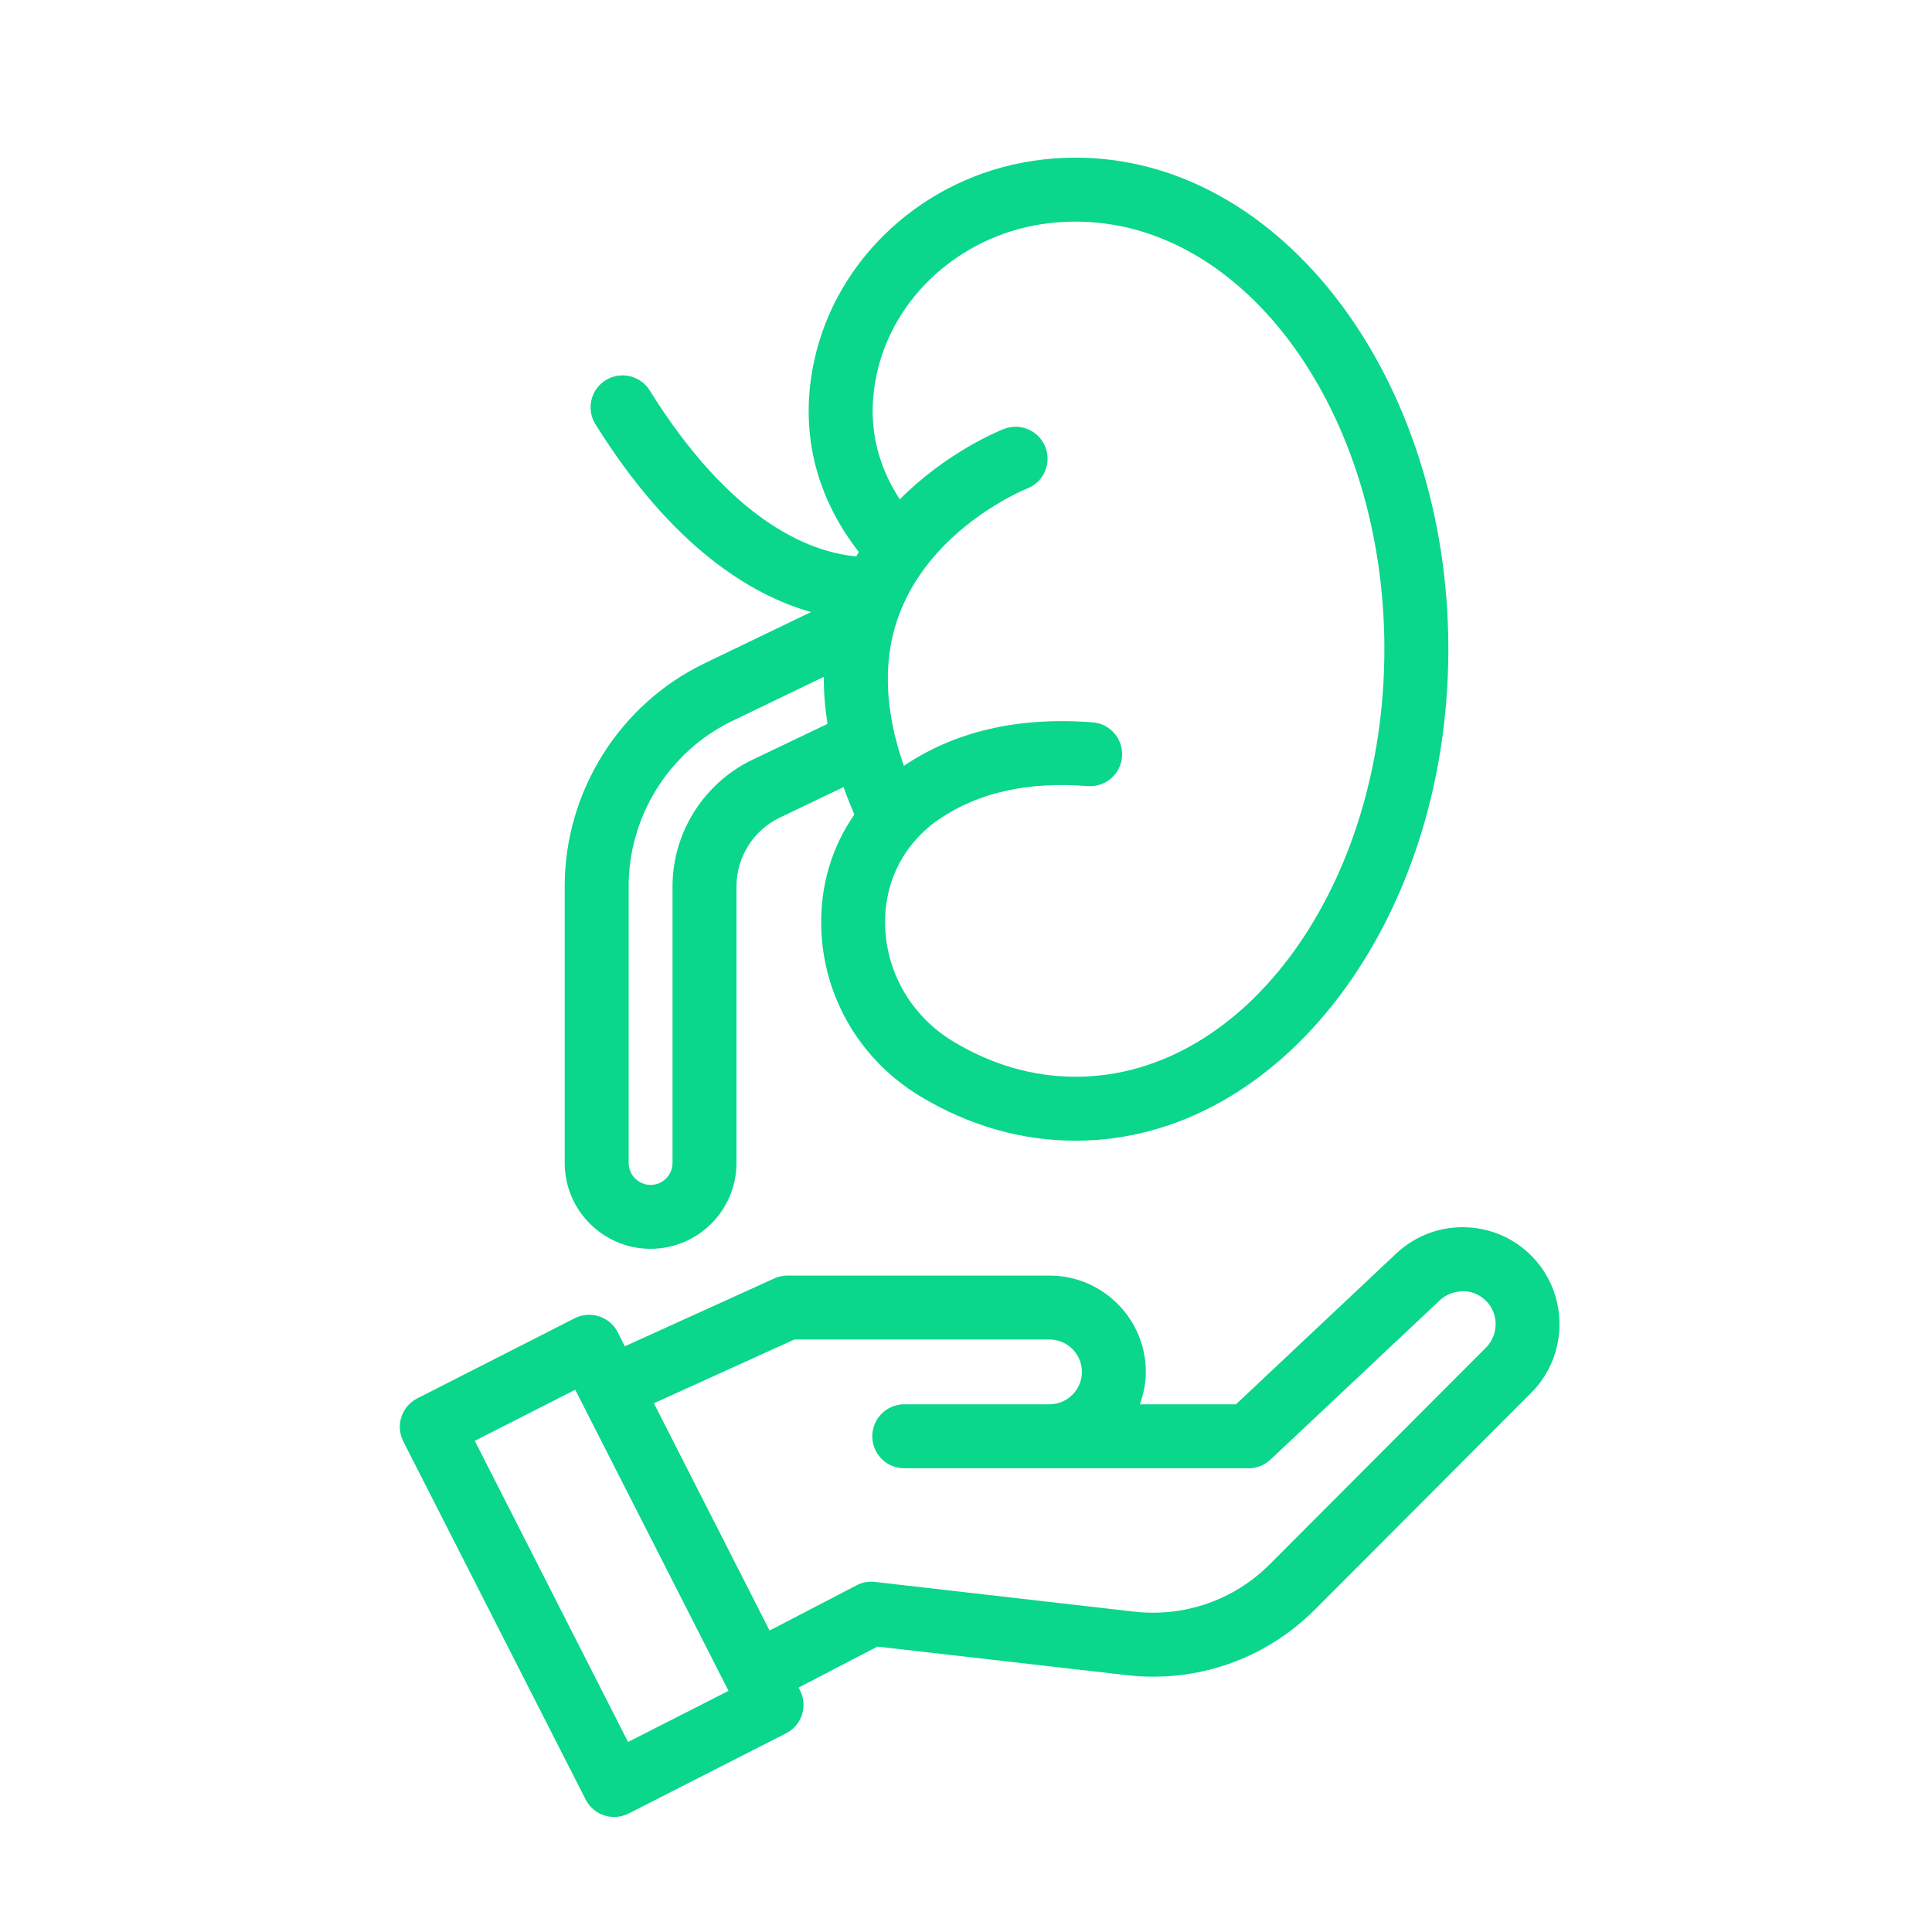
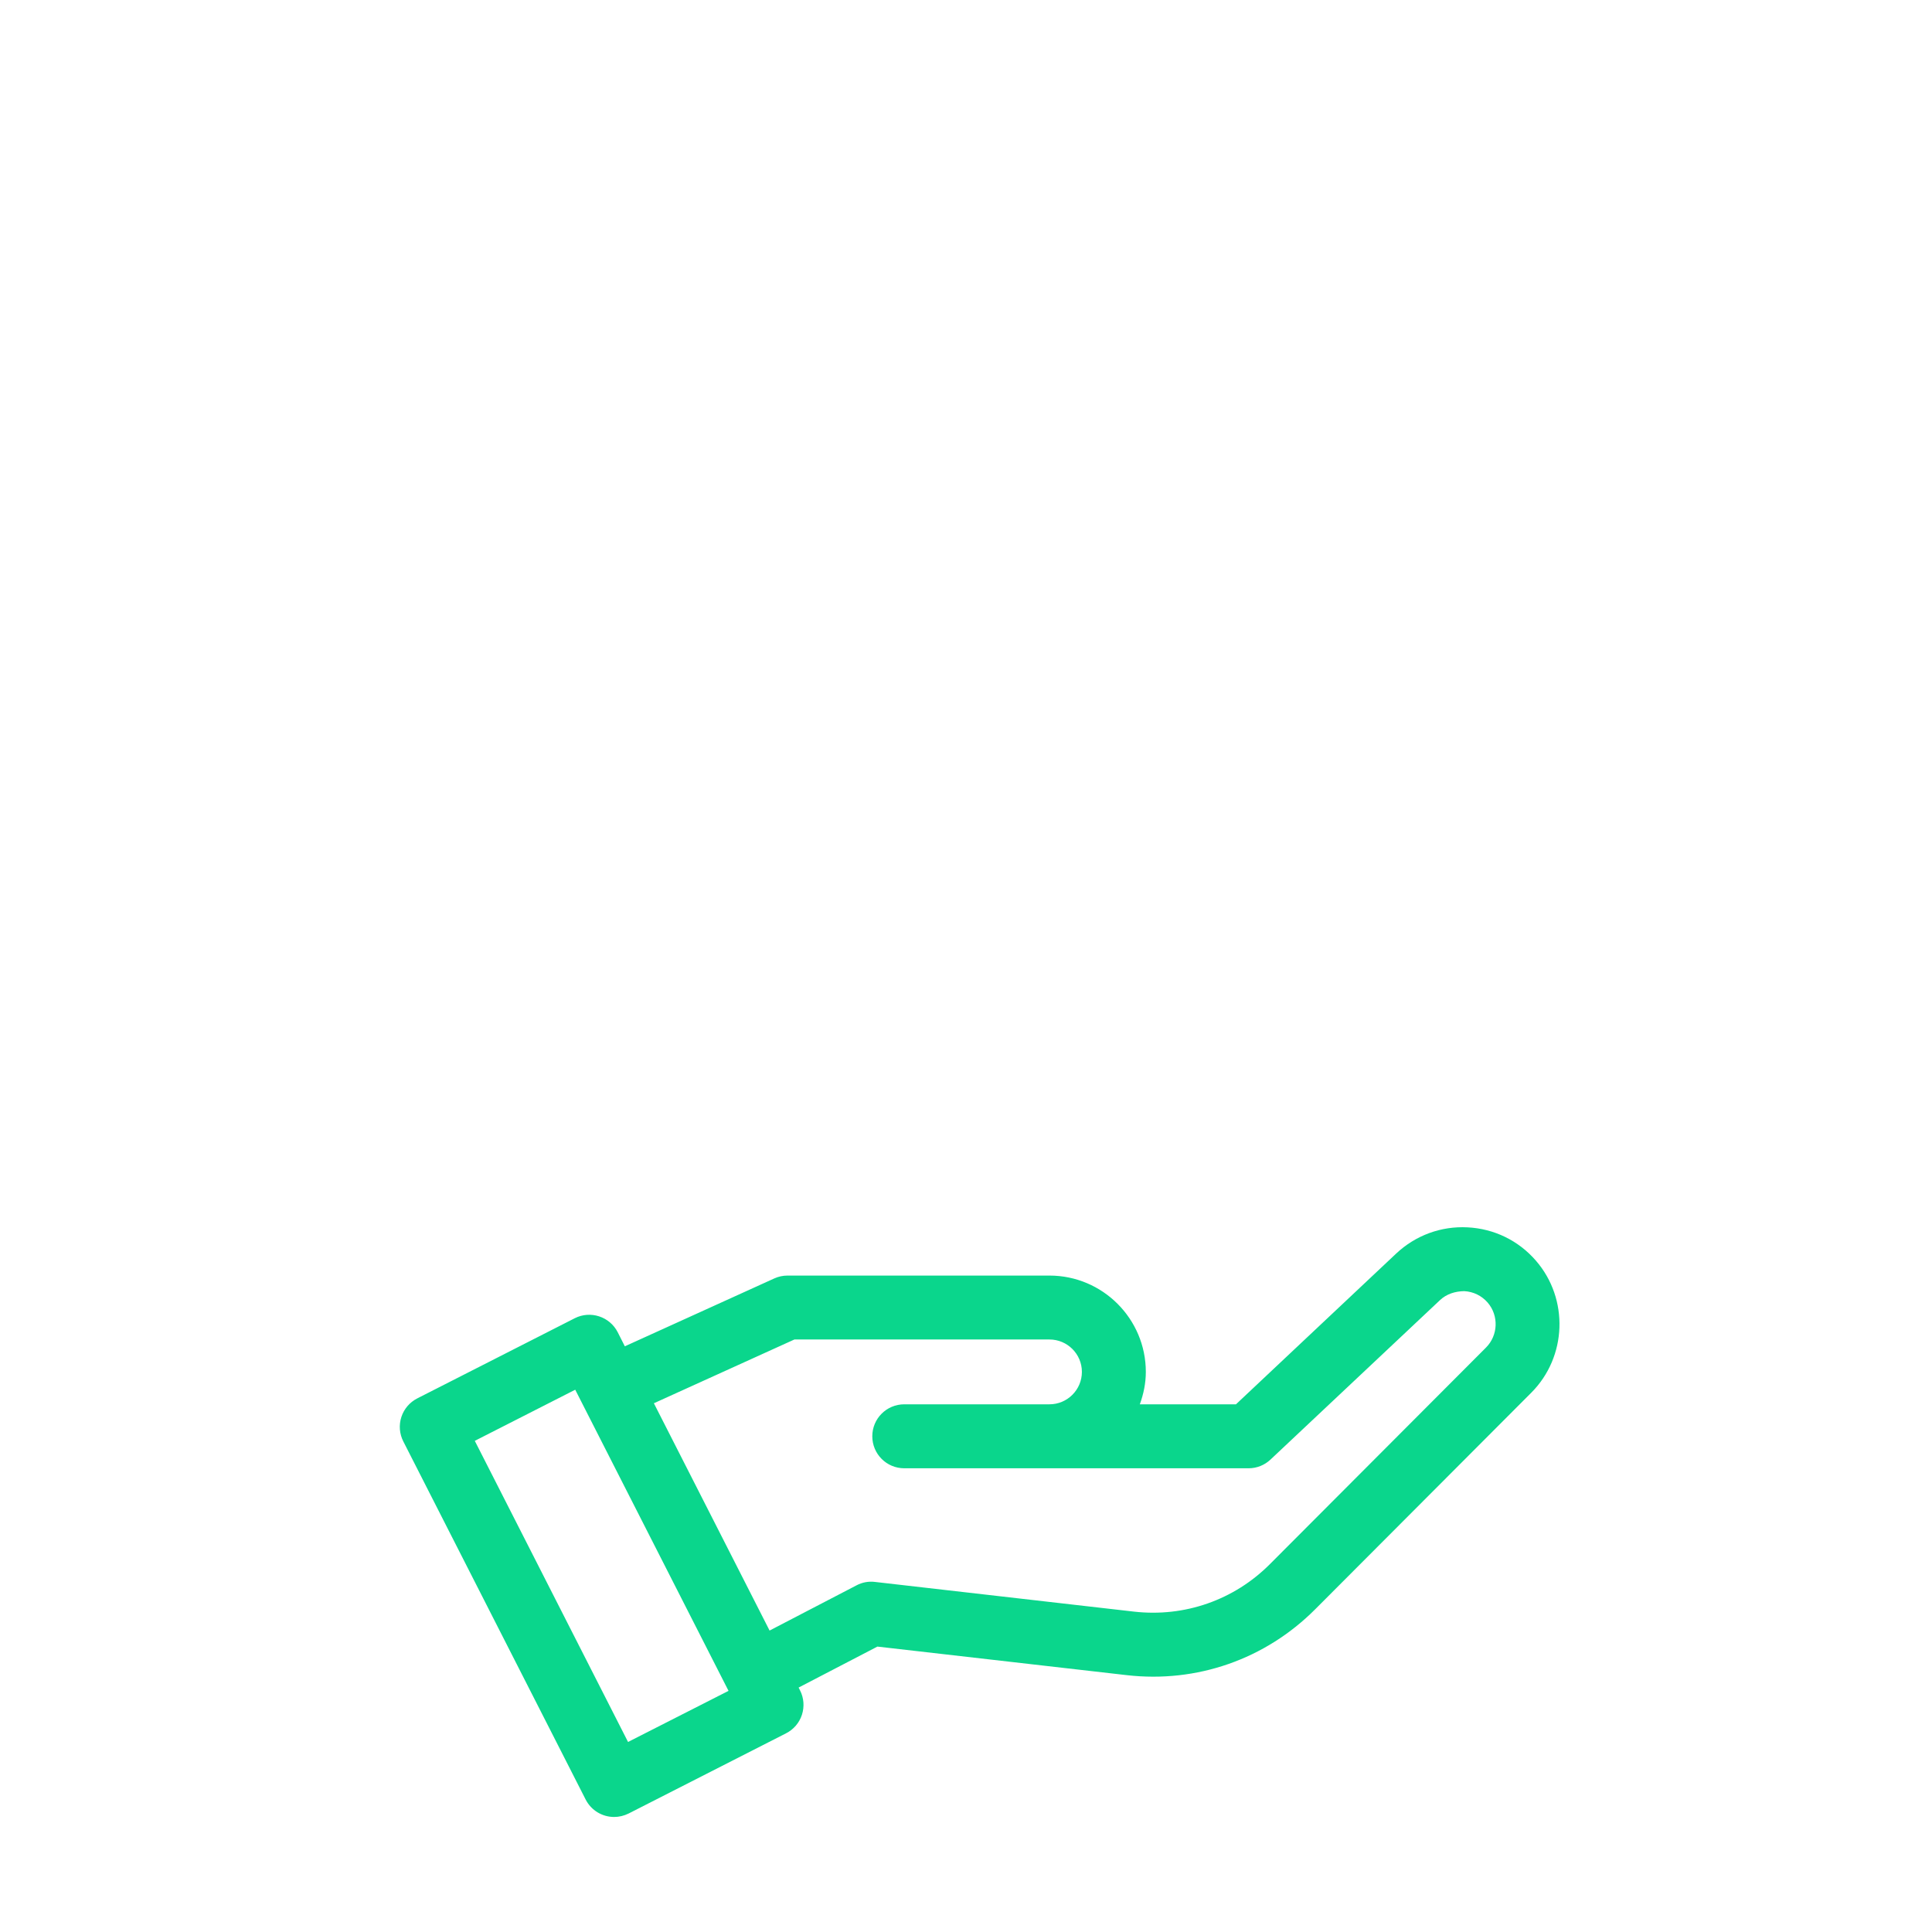
<svg xmlns="http://www.w3.org/2000/svg" id="Capa_1" x="0px" y="0px" width="141.73px" height="141.73px" viewBox="0 0 141.73 141.73" xml:space="preserve">
  <g>
    <g>
      <path fill="#0AD68C" d="M112.677,92.485c-1.278-1.478-3.062-2.348-5.018-2.448c-1.939-0.101-3.812,0.584-5.237,1.923   l-11.754,11.061h-7.052c0.271-0.747,0.441-1.54,0.441-2.377c0-3.897-3.169-7.069-7.069-7.069H57.77   c-0.334,0-0.665,0.071-0.969,0.21l-10.964,4.979l-0.522-1.033c-0.59-1.152-2.003-1.611-3.154-1.025l-11.55,5.879   c-0.554,0.284-0.975,0.772-1.167,1.366c-0.192,0.59-0.142,1.234,0.142,1.79l13.376,26.269c0.414,0.813,1.237,1.282,2.09,1.282   c0.357,0,0.722-0.085,1.062-0.253l11.547-5.882c0.558-0.284,0.976-0.772,1.168-1.362c0.191-0.594,0.145-1.238-0.142-1.795   l-0.101-0.202l5.78-3.005l18.292,2.095c5.144,0.59,10.169-1.17,13.821-4.83l15.856-15.892   C114.953,99.541,115.104,95.292,112.677,92.485z M46.073,127.789l-11.243-22.09l7.368-3.75l11.16,21.922l0.003,0.003v0.003   l0.084,0.162L46.073,127.789z M109.015,98.853L93.16,114.743c-2.634,2.642-6.263,3.903-9.965,3.485l-19.009-2.179   c-0.461-0.058-0.934,0.029-1.349,0.249l-6.381,3.318l-8.488-16.674l10.309-4.678h18.711c1.312,0,2.379,1.066,2.379,2.378   c0,1.309-1.066,2.377-2.379,2.377h-3.341h-7.309c-1.3,0-2.347,1.05-2.347,2.344c0,1.3,1.047,2.349,2.347,2.349h7.309h3.341h14.608   c0.599,0,1.172-0.229,1.607-0.639l12.435-11.698c0.482-0.455,1.119-0.65,1.781-0.657c0.667,0.036,1.275,0.333,1.713,0.836   C109.959,96.509,109.905,97.959,109.015,98.853z" />
    </g>
    <g>
-       <path fill="#0AD68C" d="M47.726,91.612c3.475,0,6.301-2.822,6.301-6.3V65.016c0-2.124,1.237-4.101,3.146-5.023l4.711-2.254   c0.233,0.665,0.5,1.339,0.789,2.017c-1.65,2.371-2.512,5.229-2.427,8.293c0.141,5.101,2.863,9.73,7.285,12.389   c3.581,2.15,7.409,3.243,11.378,3.243c15.079,0,27.341-16.175,27.341-36.059c0-19.88-12.262-36.056-27.341-36.056   c-1.076,0-2.155,0.082-3.214,0.247c-7.909,1.213-14.323,7.096-15.962,14.633c-1.104,5.078,0.037,9.891,3.267,14.046   c-0.063,0.105-0.12,0.22-0.185,0.324c-3.521-0.316-9.221-2.66-15.155-12.175c-0.685-1.1-2.133-1.434-3.231-0.749   c-1.1,0.688-1.434,2.131-0.748,3.231c5.615,8.998,11.389,12.515,15.812,13.776l-7.77,3.744   c-6.256,2.991-10.297,9.415-10.297,16.372v20.297C41.426,88.79,44.252,91.612,47.726,91.612z M64.315,27.44   c1.227-5.653,6.09-10.071,12.095-10.995c0.818-0.124,1.661-0.188,2.498-0.188c12.492,0,22.649,14.073,22.649,31.364   c0,17.297-10.157,31.368-22.649,31.368c-3.105,0-6.121-0.867-8.96-2.574c-3.043-1.83-4.918-5.008-5.016-8.498   c-0.087-3.201,1.363-6.058,3.985-7.838c2.858-1.942,6.514-2.762,10.87-2.411c1.316,0.088,2.422-0.867,2.523-2.158   c0.102-1.292-0.867-2.421-2.155-2.519c-5.443-0.419-10.091,0.649-13.848,3.192c-1.471-4.208-1.572-8.017-0.256-11.335   c2.469-6.235,9.133-8.946,9.298-9.011c1.204-0.466,1.808-1.822,1.342-3.029c-0.47-1.211-1.821-1.811-3.032-1.345   c-0.239,0.091-4.141,1.639-7.652,5.169C64.181,33.835,63.597,30.755,64.315,27.44z M46.117,65.016   c0-5.159,2.994-9.928,7.636-12.144l6.684-3.221c-0.013,1.126,0.085,2.279,0.267,3.453l-5.567,2.661   c-3.524,1.714-5.801,5.343-5.801,9.25v20.297c0,0.891-0.722,1.612-1.609,1.612c-0.887,0-1.608-0.722-1.608-1.612V65.016z" />
-     </g>
+       </g>
  </g>
</svg>